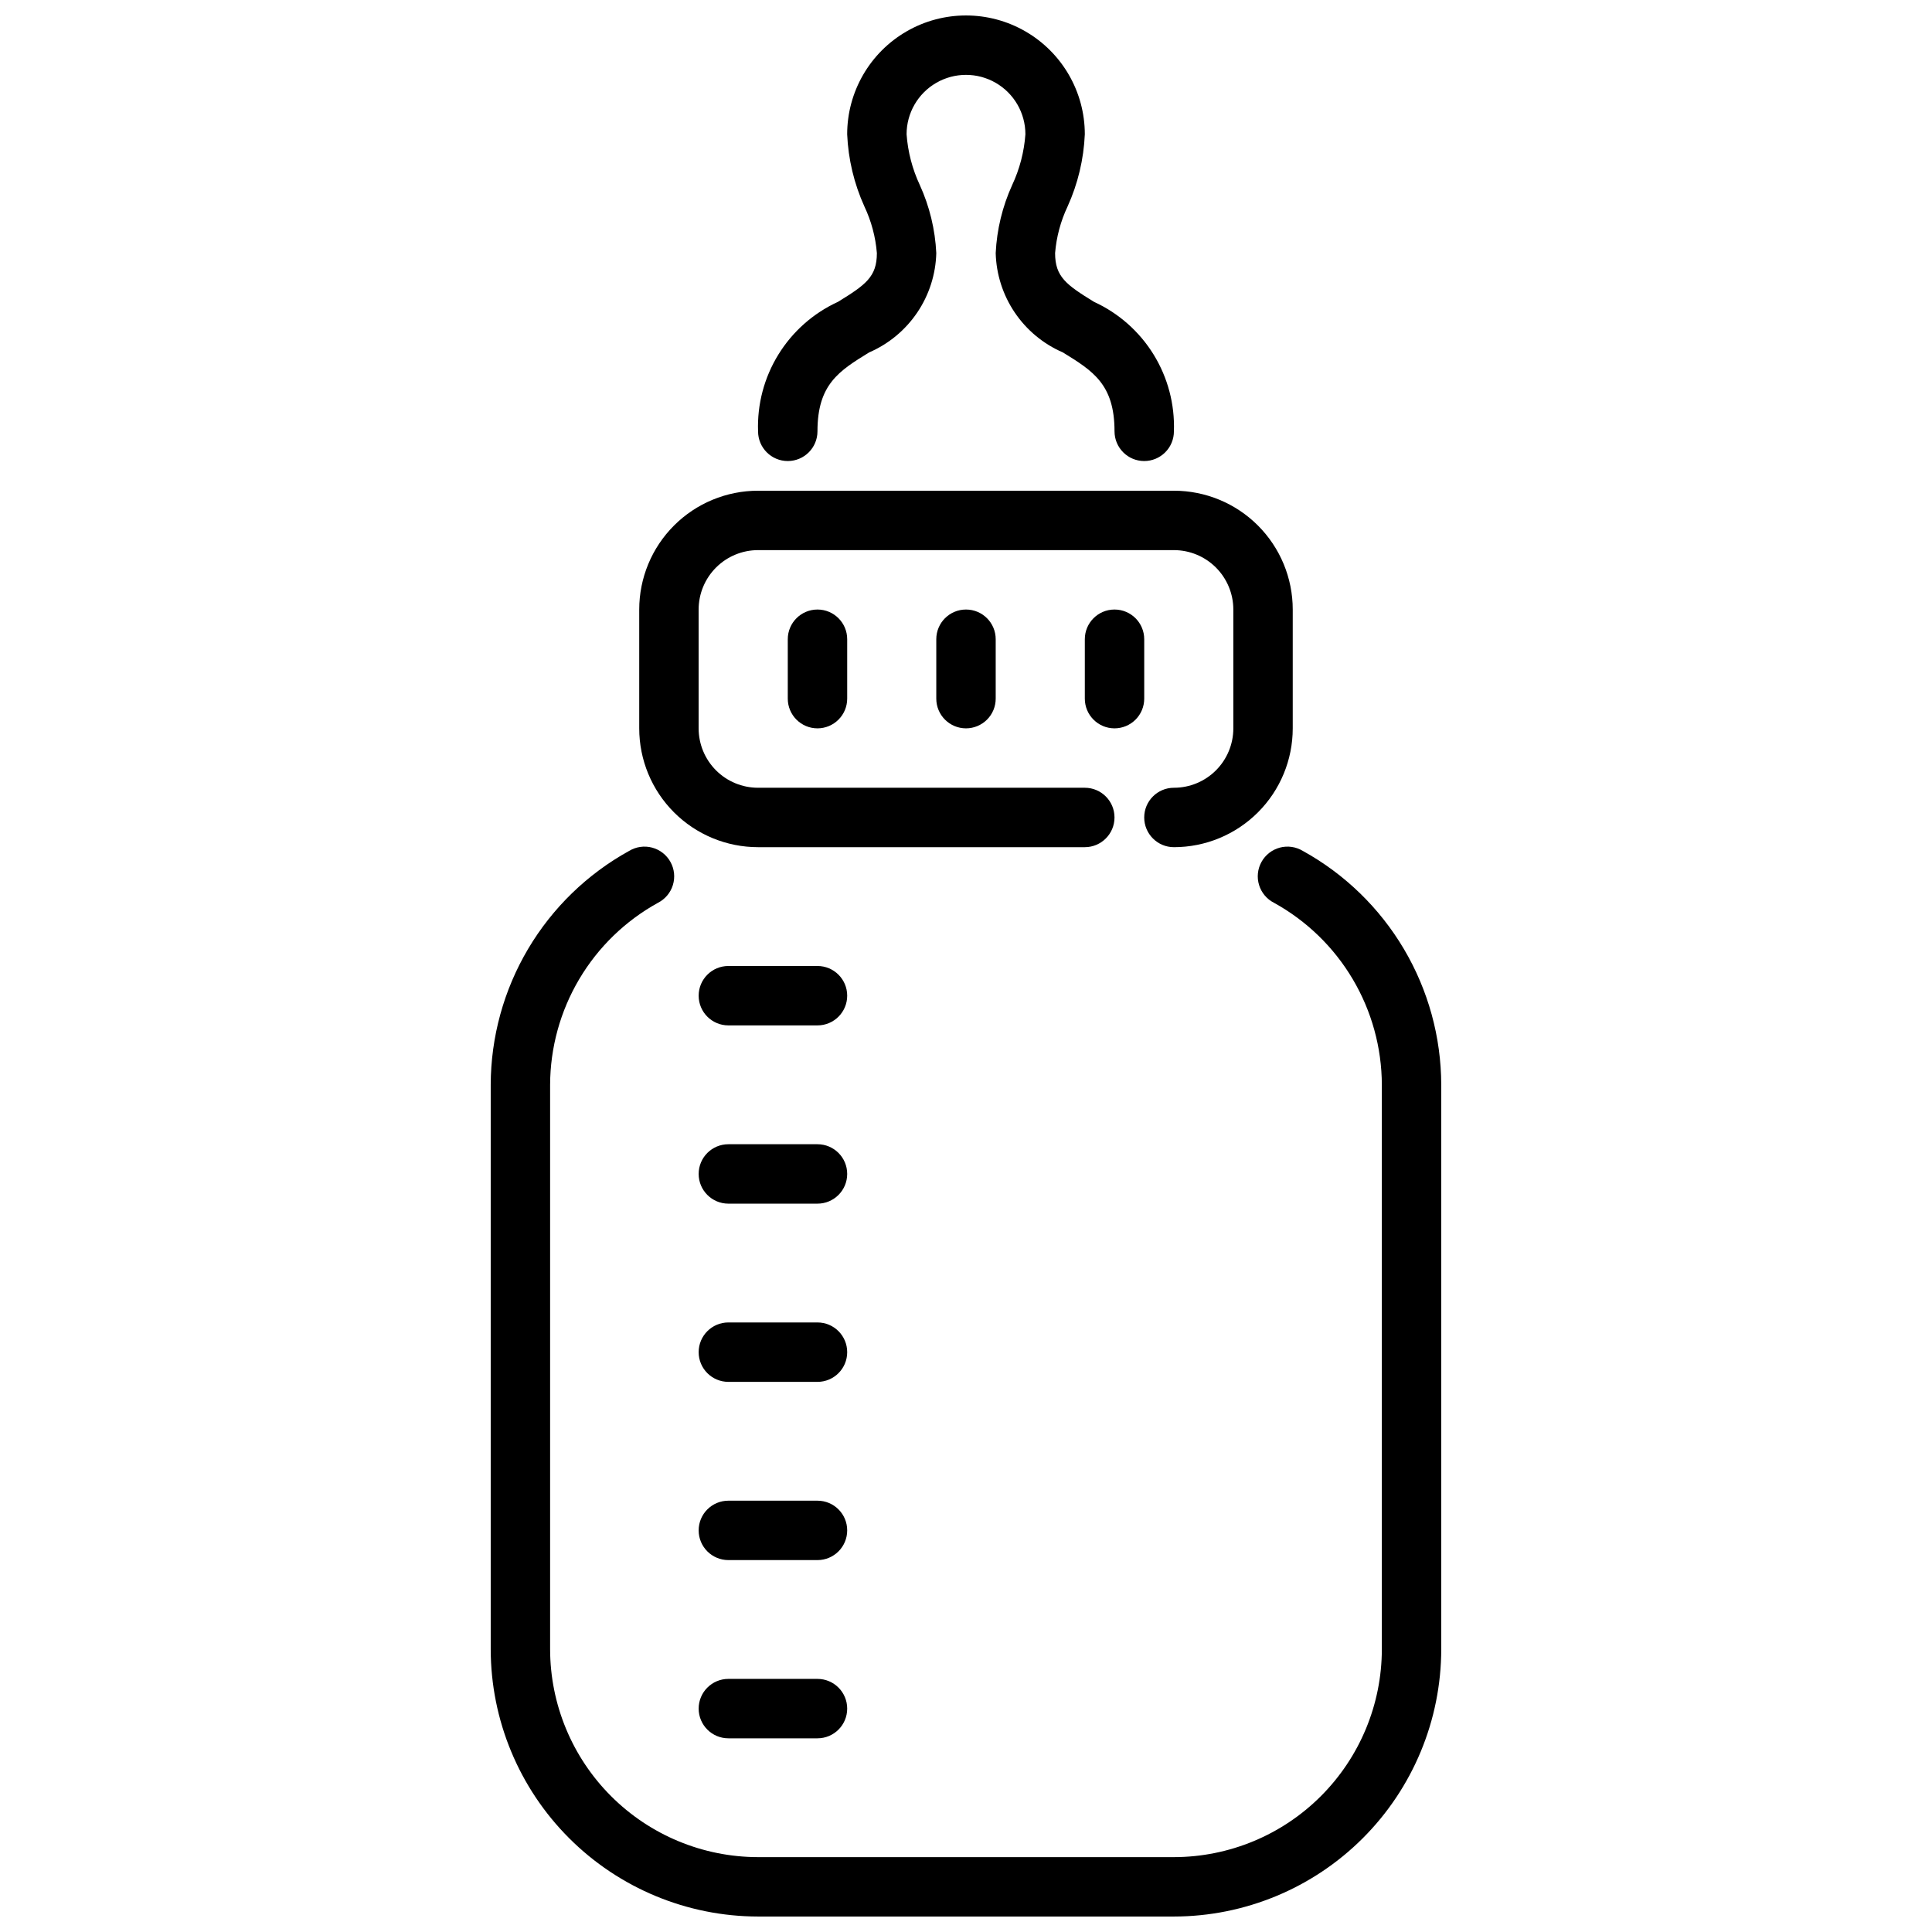
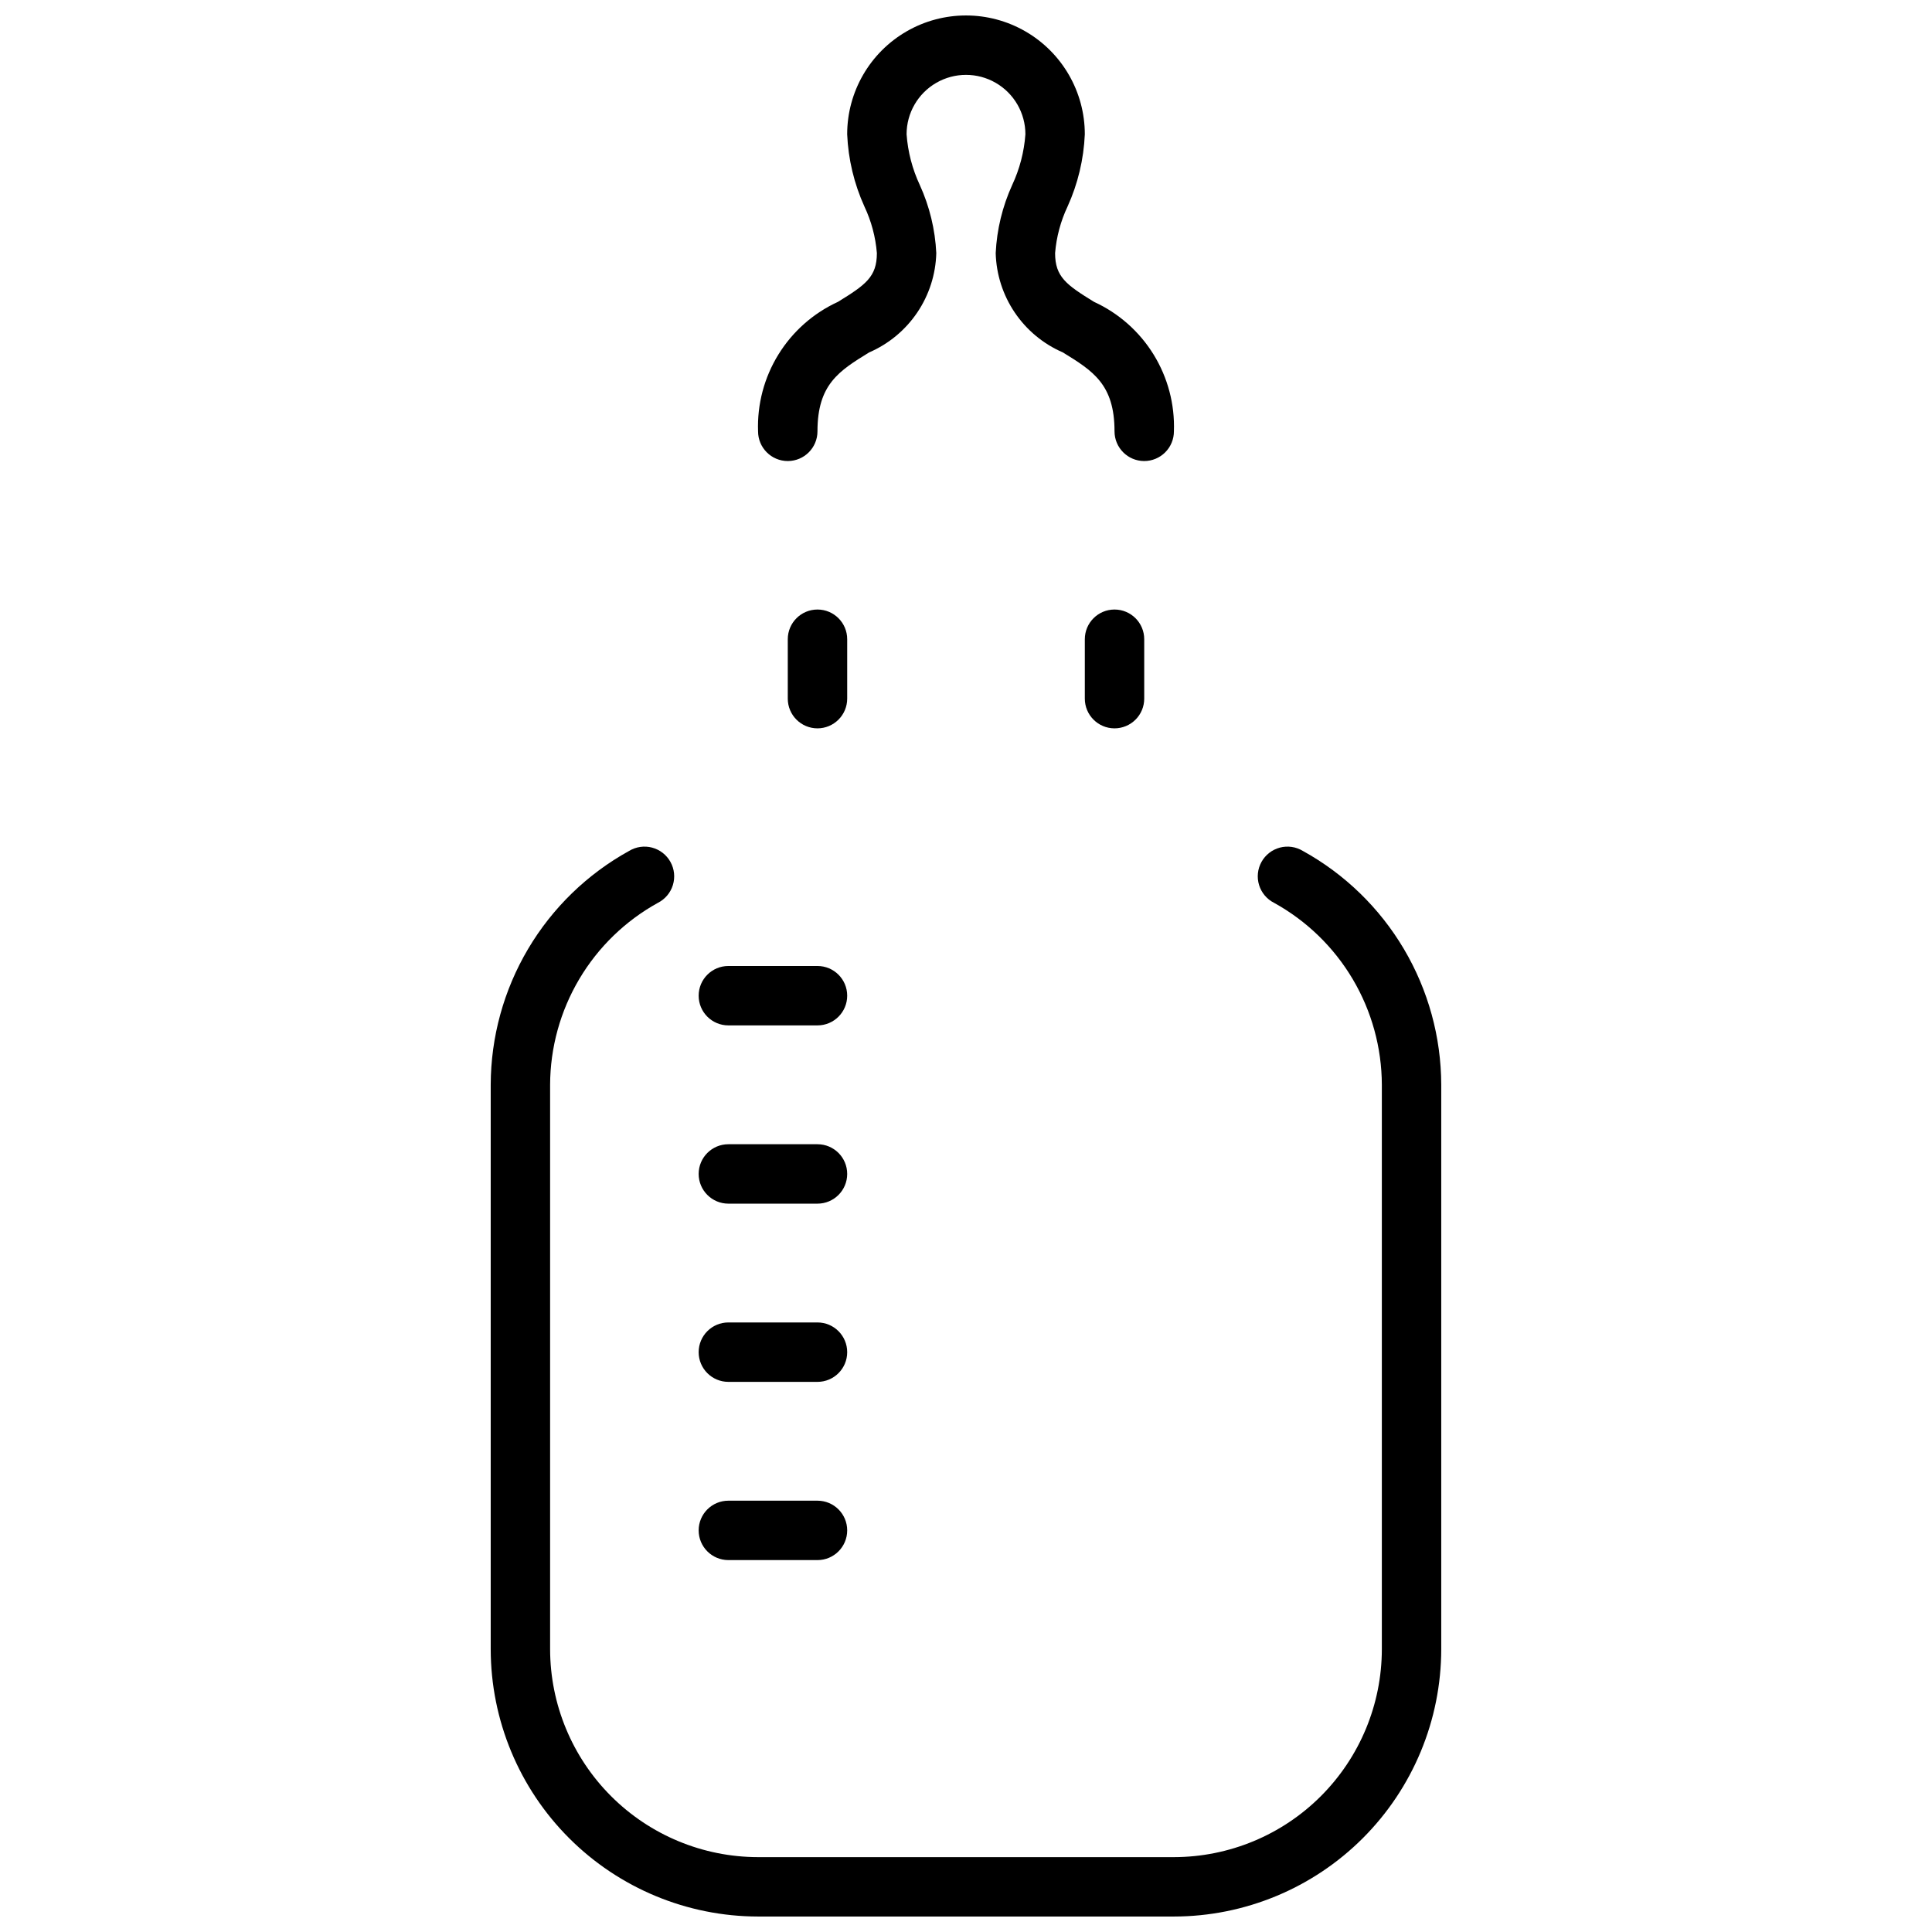
<svg xmlns="http://www.w3.org/2000/svg" width="800px" height="800px" version="1.1" viewBox="144 144 512 512">
  <defs>
    <clipPath id="b">
      <path d="m344 148.09h112v118.91h-112z" />
    </clipPath>
    <clipPath id="a">
      <path d="m274 368h252v283.9h-252z" />
    </clipPath>
  </defs>
-   <path d="m455.1 368.51c-4.348 0-7.871-3.527-7.871-7.875 0-4.348 3.523-7.871 7.871-7.871 4.176 0 8.18-1.656 11.133-4.609s4.613-6.957 4.613-11.133v-31.488c0-4.176-1.66-8.18-4.613-11.133s-6.957-4.613-11.133-4.613h-110.21c-4.176 0-8.18 1.66-11.133 4.613s-4.613 6.957-4.613 11.133v31.488c0 4.176 1.66 8.18 4.613 11.133s6.957 4.609 11.133 4.609h86.594c4.348 0 7.871 3.523 7.871 7.871 0 4.348-3.523 7.875-7.871 7.875h-86.594c-8.352 0-16.359-3.32-22.266-9.223-5.906-5.906-9.223-13.914-9.223-22.266v-31.488c0-8.352 3.316-16.359 9.223-22.266s13.914-9.223 22.266-9.223h110.21c8.352 0 16.363 3.316 22.266 9.223 5.906 5.906 9.223 13.914 9.223 22.266v31.488c0 8.352-3.316 16.359-9.223 22.266-5.902 5.902-13.914 9.223-22.266 9.223z" />
  <g clip-path="url(#b)">
    <path d="m447.23 266.18c-4.348 0-7.871-3.527-7.871-7.875 0-12.477-5.746-16.02-13.699-20.914-5.164-2.234-9.586-5.898-12.738-10.562-3.152-4.66-4.902-10.129-5.051-15.754 0.297-6.238 1.781-12.359 4.367-18.043 1.98-4.231 3.168-8.789 3.504-13.445 0-5.625-3-10.824-7.871-13.637s-10.875-2.812-15.746 0-7.871 8.012-7.871 13.637c0.336 4.656 1.523 9.215 3.504 13.445 2.586 5.684 4.07 11.805 4.367 18.043-0.145 5.625-1.898 11.094-5.051 15.754-3.152 4.664-7.574 8.328-12.738 10.562-7.957 4.894-13.699 8.438-13.699 20.914 0 4.348-3.523 7.875-7.871 7.875s-7.871-3.527-7.871-7.875c-0.254-7.168 1.625-14.254 5.394-20.363 3.766-6.106 9.258-10.961 15.781-13.949 7.336-4.519 10.312-6.621 10.312-12.918-0.348-4.277-1.465-8.457-3.297-12.336-2.738-6.031-4.293-12.535-4.574-19.152 0-11.25 6-21.645 15.742-27.27 9.742-5.625 21.746-5.625 31.488 0 9.742 5.625 15.746 16.02 15.746 27.27-0.285 6.617-1.836 13.121-4.574 19.152-1.832 3.879-2.953 8.059-3.301 12.336 0 6.297 2.977 8.398 10.312 12.918 6.523 2.988 12.016 7.844 15.785 13.949 3.766 6.109 5.644 13.195 5.391 20.363 0 2.09-0.828 4.09-2.305 5.566-1.477 1.477-3.477 2.309-5.566 2.309z" />
  </g>
  <g clip-path="url(#a)">
    <path d="m455.1 651.9h-110.21c-18.785-0.023-36.789-7.492-50.07-20.773-13.285-13.285-20.754-31.289-20.777-50.074v-149.57c0.031-12.668 3.449-25.09 9.898-35.992 6.449-10.898 15.699-19.871 26.785-25.992 1.828-1.105 4.031-1.422 6.098-0.871 2.066 0.551 3.82 1.922 4.856 3.793 1.039 1.867 1.27 4.082 0.641 6.125-0.625 2.043-2.059 3.746-3.965 4.711-8.629 4.762-15.828 11.742-20.852 20.223-5.023 8.48-7.688 18.148-7.719 28.004v149.57c0.02 14.609 5.828 28.617 16.16 38.945 10.328 10.332 24.336 16.141 38.945 16.16h110.21c14.609-0.02 28.617-5.828 38.945-16.16 10.332-10.328 16.145-24.336 16.16-38.945v-149.57c-0.031-9.855-2.695-19.523-7.719-28.004-5.023-8.48-12.219-15.461-20.848-20.223-1.91-0.965-3.34-2.668-3.969-4.711s-0.398-4.258 0.641-6.125c1.035-1.871 2.789-3.242 4.856-3.793 2.066-0.551 4.269-0.234 6.098 0.871 11.09 6.121 20.336 15.094 26.785 25.992 6.449 10.902 9.867 23.324 9.898 35.992v149.57c-0.02 18.785-7.492 36.789-20.773 50.074-13.281 13.281-31.289 20.75-50.074 20.773z" />
  </g>
  <path d="m360.64 337.02c-4.348 0-7.871-3.527-7.871-7.875v-15.742c0-4.348 3.523-7.871 7.871-7.871 4.348 0 7.875 3.523 7.875 7.871v15.742c0 2.09-0.832 4.094-2.309 5.566-1.477 1.477-3.477 2.309-5.566 2.309z" />
-   <path d="m400 337.02c-4.348 0-7.875-3.527-7.875-7.875v-15.742c0-4.348 3.527-7.871 7.875-7.871s7.871 3.523 7.871 7.871v15.742c0 2.09-0.828 4.094-2.305 5.566-1.477 1.477-3.481 2.309-5.566 2.309z" />
  <path d="m439.36 337.02c-4.348 0-7.871-3.527-7.871-7.875v-15.742c0-4.348 3.523-7.871 7.871-7.871s7.871 3.523 7.871 7.871v15.742c0 2.09-0.828 4.094-2.305 5.566-1.477 1.477-3.481 2.309-5.566 2.309z" />
  <path d="m360.64 415.74h-23.613c-4.348 0-7.875-3.523-7.875-7.871s3.527-7.871 7.875-7.871h23.617-0.004c4.348 0 7.875 3.523 7.875 7.871s-3.527 7.871-7.875 7.871z" />
  <path d="m360.64 462.98h-23.613c-4.348 0-7.875-3.527-7.875-7.875 0-4.348 3.527-7.871 7.875-7.871h23.617-0.004c4.348 0 7.875 3.523 7.875 7.871 0 4.348-3.527 7.875-7.875 7.875z" />
  <path d="m360.64 510.21h-23.613c-4.348 0-7.875-3.523-7.875-7.871 0-4.348 3.527-7.875 7.875-7.875h23.617-0.004c4.348 0 7.875 3.527 7.875 7.875 0 4.348-3.527 7.871-7.875 7.871z" />
  <path d="m360.64 557.44h-23.613c-4.348 0-7.875-3.523-7.875-7.871s3.527-7.871 7.875-7.871h23.617-0.004c4.348 0 7.875 3.523 7.875 7.871s-3.527 7.871-7.875 7.871z" />
-   <path d="m360.64 604.67h-23.613c-4.348 0-7.875-3.523-7.875-7.871 0-4.348 3.527-7.875 7.875-7.875h23.617-0.004c4.348 0 7.875 3.527 7.875 7.875 0 4.348-3.527 7.871-7.875 7.871z" />
</svg>